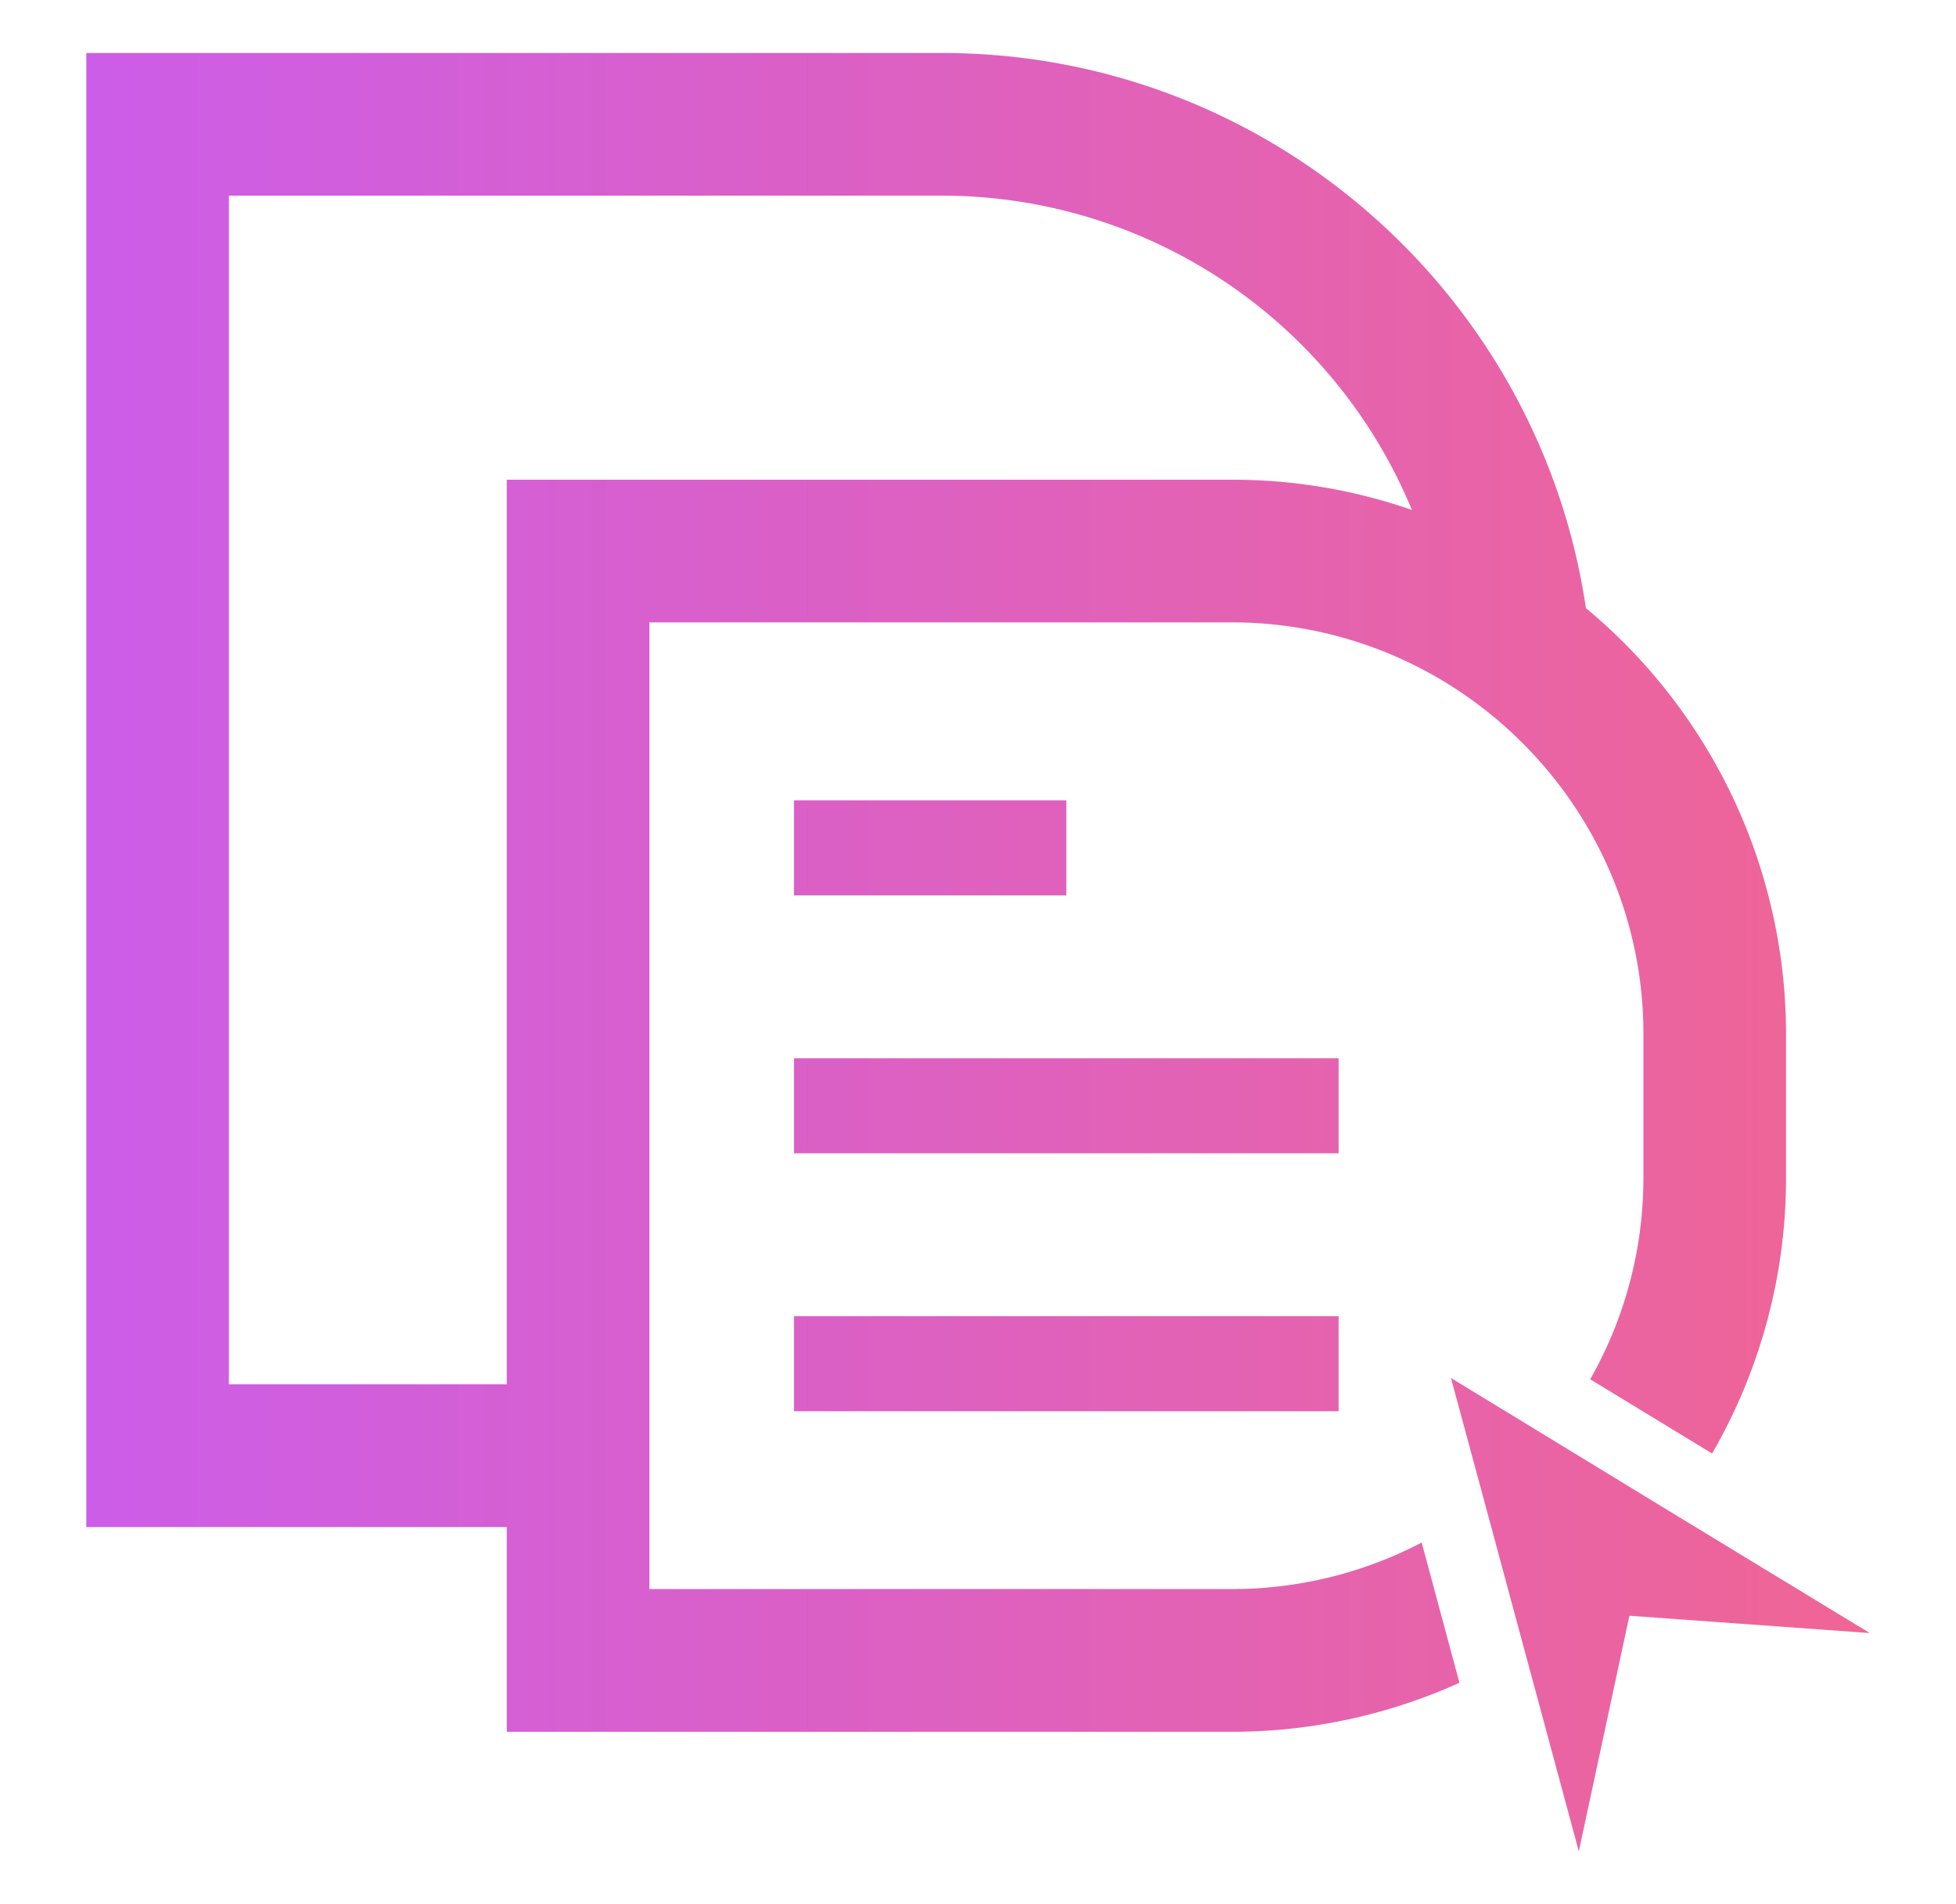
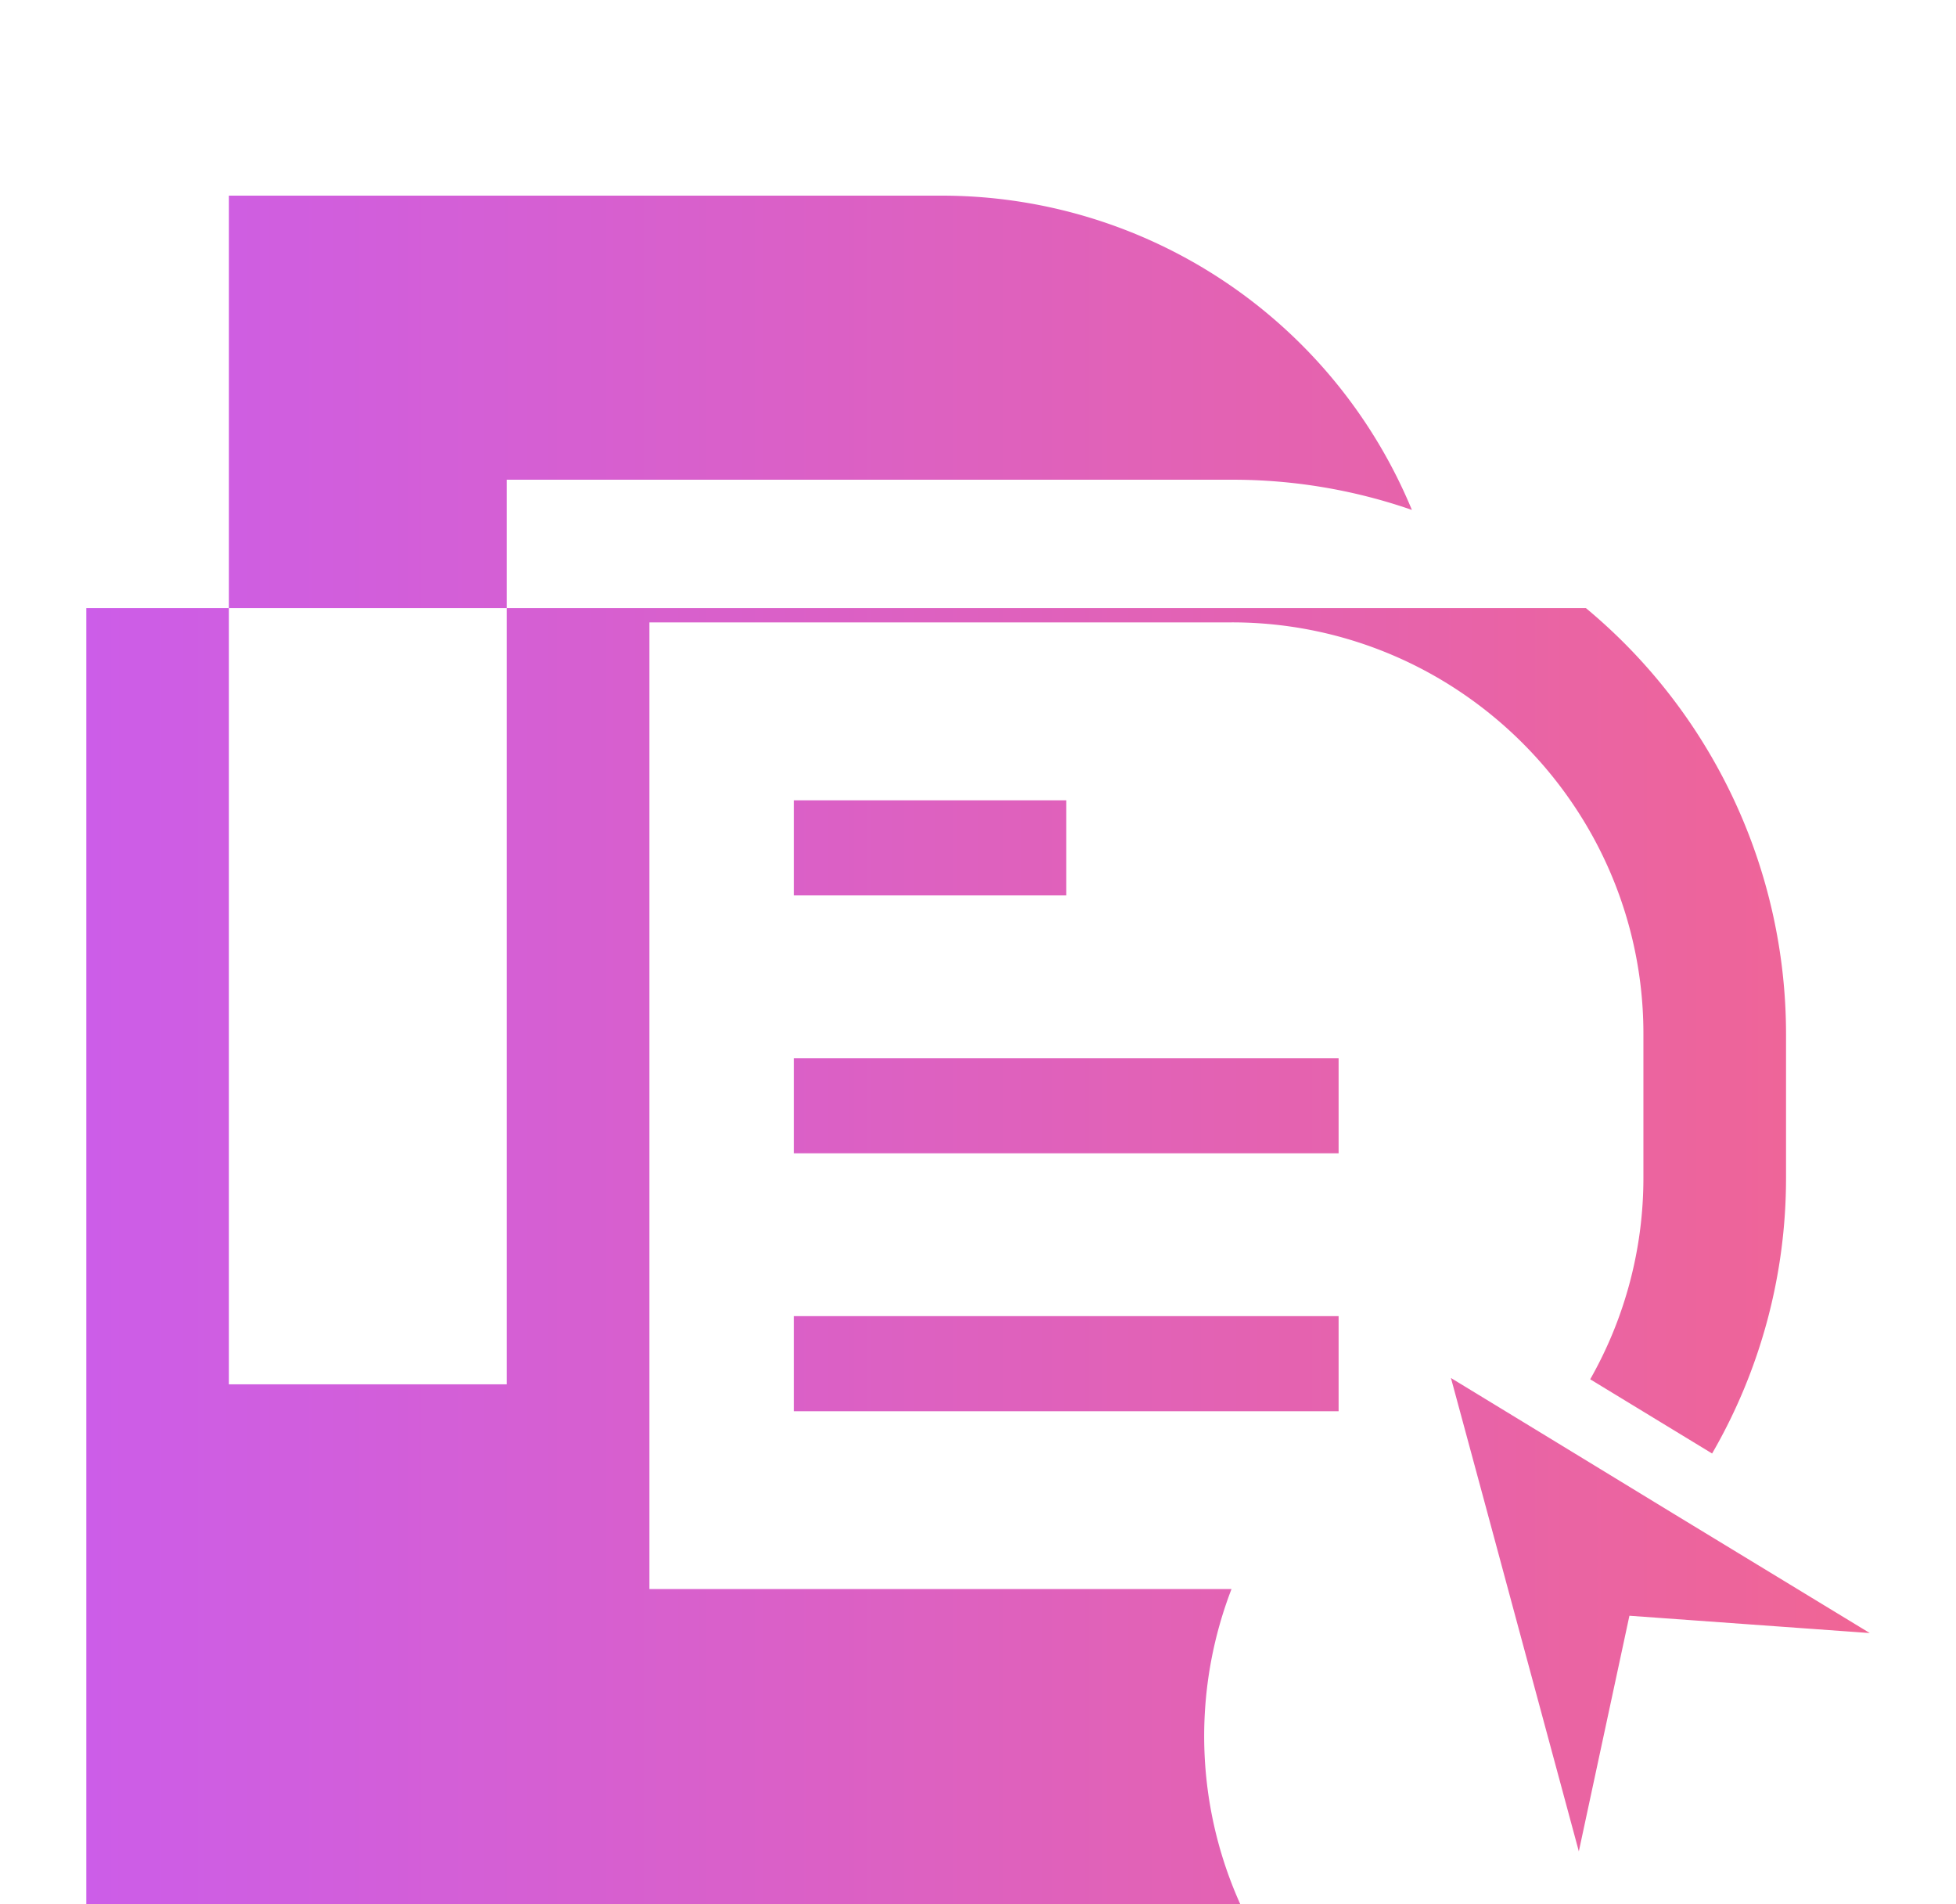
<svg xmlns="http://www.w3.org/2000/svg" id="Layer_1" data-name="Layer 1" viewBox="0 0 580 564.54">
  <defs>
    <style>
            .cls-1 {
                fill: url(#linear-gradient);
            }
        </style>
    <linearGradient id="linear-gradient" x1="25.59" y1="282.27" x2="554.41" y2="282.27" gradientUnits="userSpaceOnUse">
      <stop offset="0" stop-color="#cc5de8" />
      <stop offset="1" stop-color="#f06595" />
    </linearGradient>
  </defs>
-   <path class="cls-1" d="M365.17,471.09H192.56V184.51H365.17a121.43,121.43,0,0,1,64.77,18.61,123.25,123.25,0,0,1,42.43,45,121.16,121.16,0,0,1,14.94,58.5V349a120.76,120.76,0,0,1-15.78,59.9l36.15,22A162.93,162.93,0,0,0,529.6,349V306.66a164.16,164.16,0,0,0-59.34-126.38c-13.75-93-94.1-164.57-190.94-164.57H25.59v437H150.27v60.69h214.9a163.83,163.83,0,0,0,67.59-14.52l-11.2-41.58A121.32,121.32,0,0,1,365.17,471.09ZM67.88,410.4V58H279.32a150.9,150.9,0,0,1,139.34,93.17,161.93,161.93,0,0,0-53.49-8.95H150.27V410.4Zm248.3-144.95H235.43V237.26h80.75Zm80.75,76.46H235.43V313.72h161.5Zm-161.5,48.27h161.5v28.2H235.43Zm319,93.95L483.16,479l-15,69.85-16.28-60.26-11.7-43.35-9.94-36.72,29.39,17.9,36.3,22.14Z" />
+   <path class="cls-1" d="M365.17,471.09H192.56V184.51H365.17a121.43,121.43,0,0,1,64.77,18.61,123.25,123.25,0,0,1,42.43,45,121.16,121.16,0,0,1,14.94,58.5V349a120.76,120.76,0,0,1-15.78,59.9l36.15,22A162.93,162.93,0,0,0,529.6,349V306.66a164.16,164.16,0,0,0-59.34-126.38H25.59v437H150.27v60.69h214.9a163.83,163.83,0,0,0,67.59-14.52l-11.2-41.58A121.32,121.32,0,0,1,365.17,471.09ZM67.88,410.4V58H279.32a150.9,150.9,0,0,1,139.34,93.17,161.93,161.93,0,0,0-53.49-8.95H150.27V410.4Zm248.3-144.95H235.43V237.26h80.75Zm80.75,76.46H235.43V313.72h161.5Zm-161.5,48.27h161.5v28.2H235.43Zm319,93.95L483.16,479l-15,69.85-16.28-60.26-11.7-43.35-9.94-36.72,29.39,17.9,36.3,22.14Z" />
</svg>